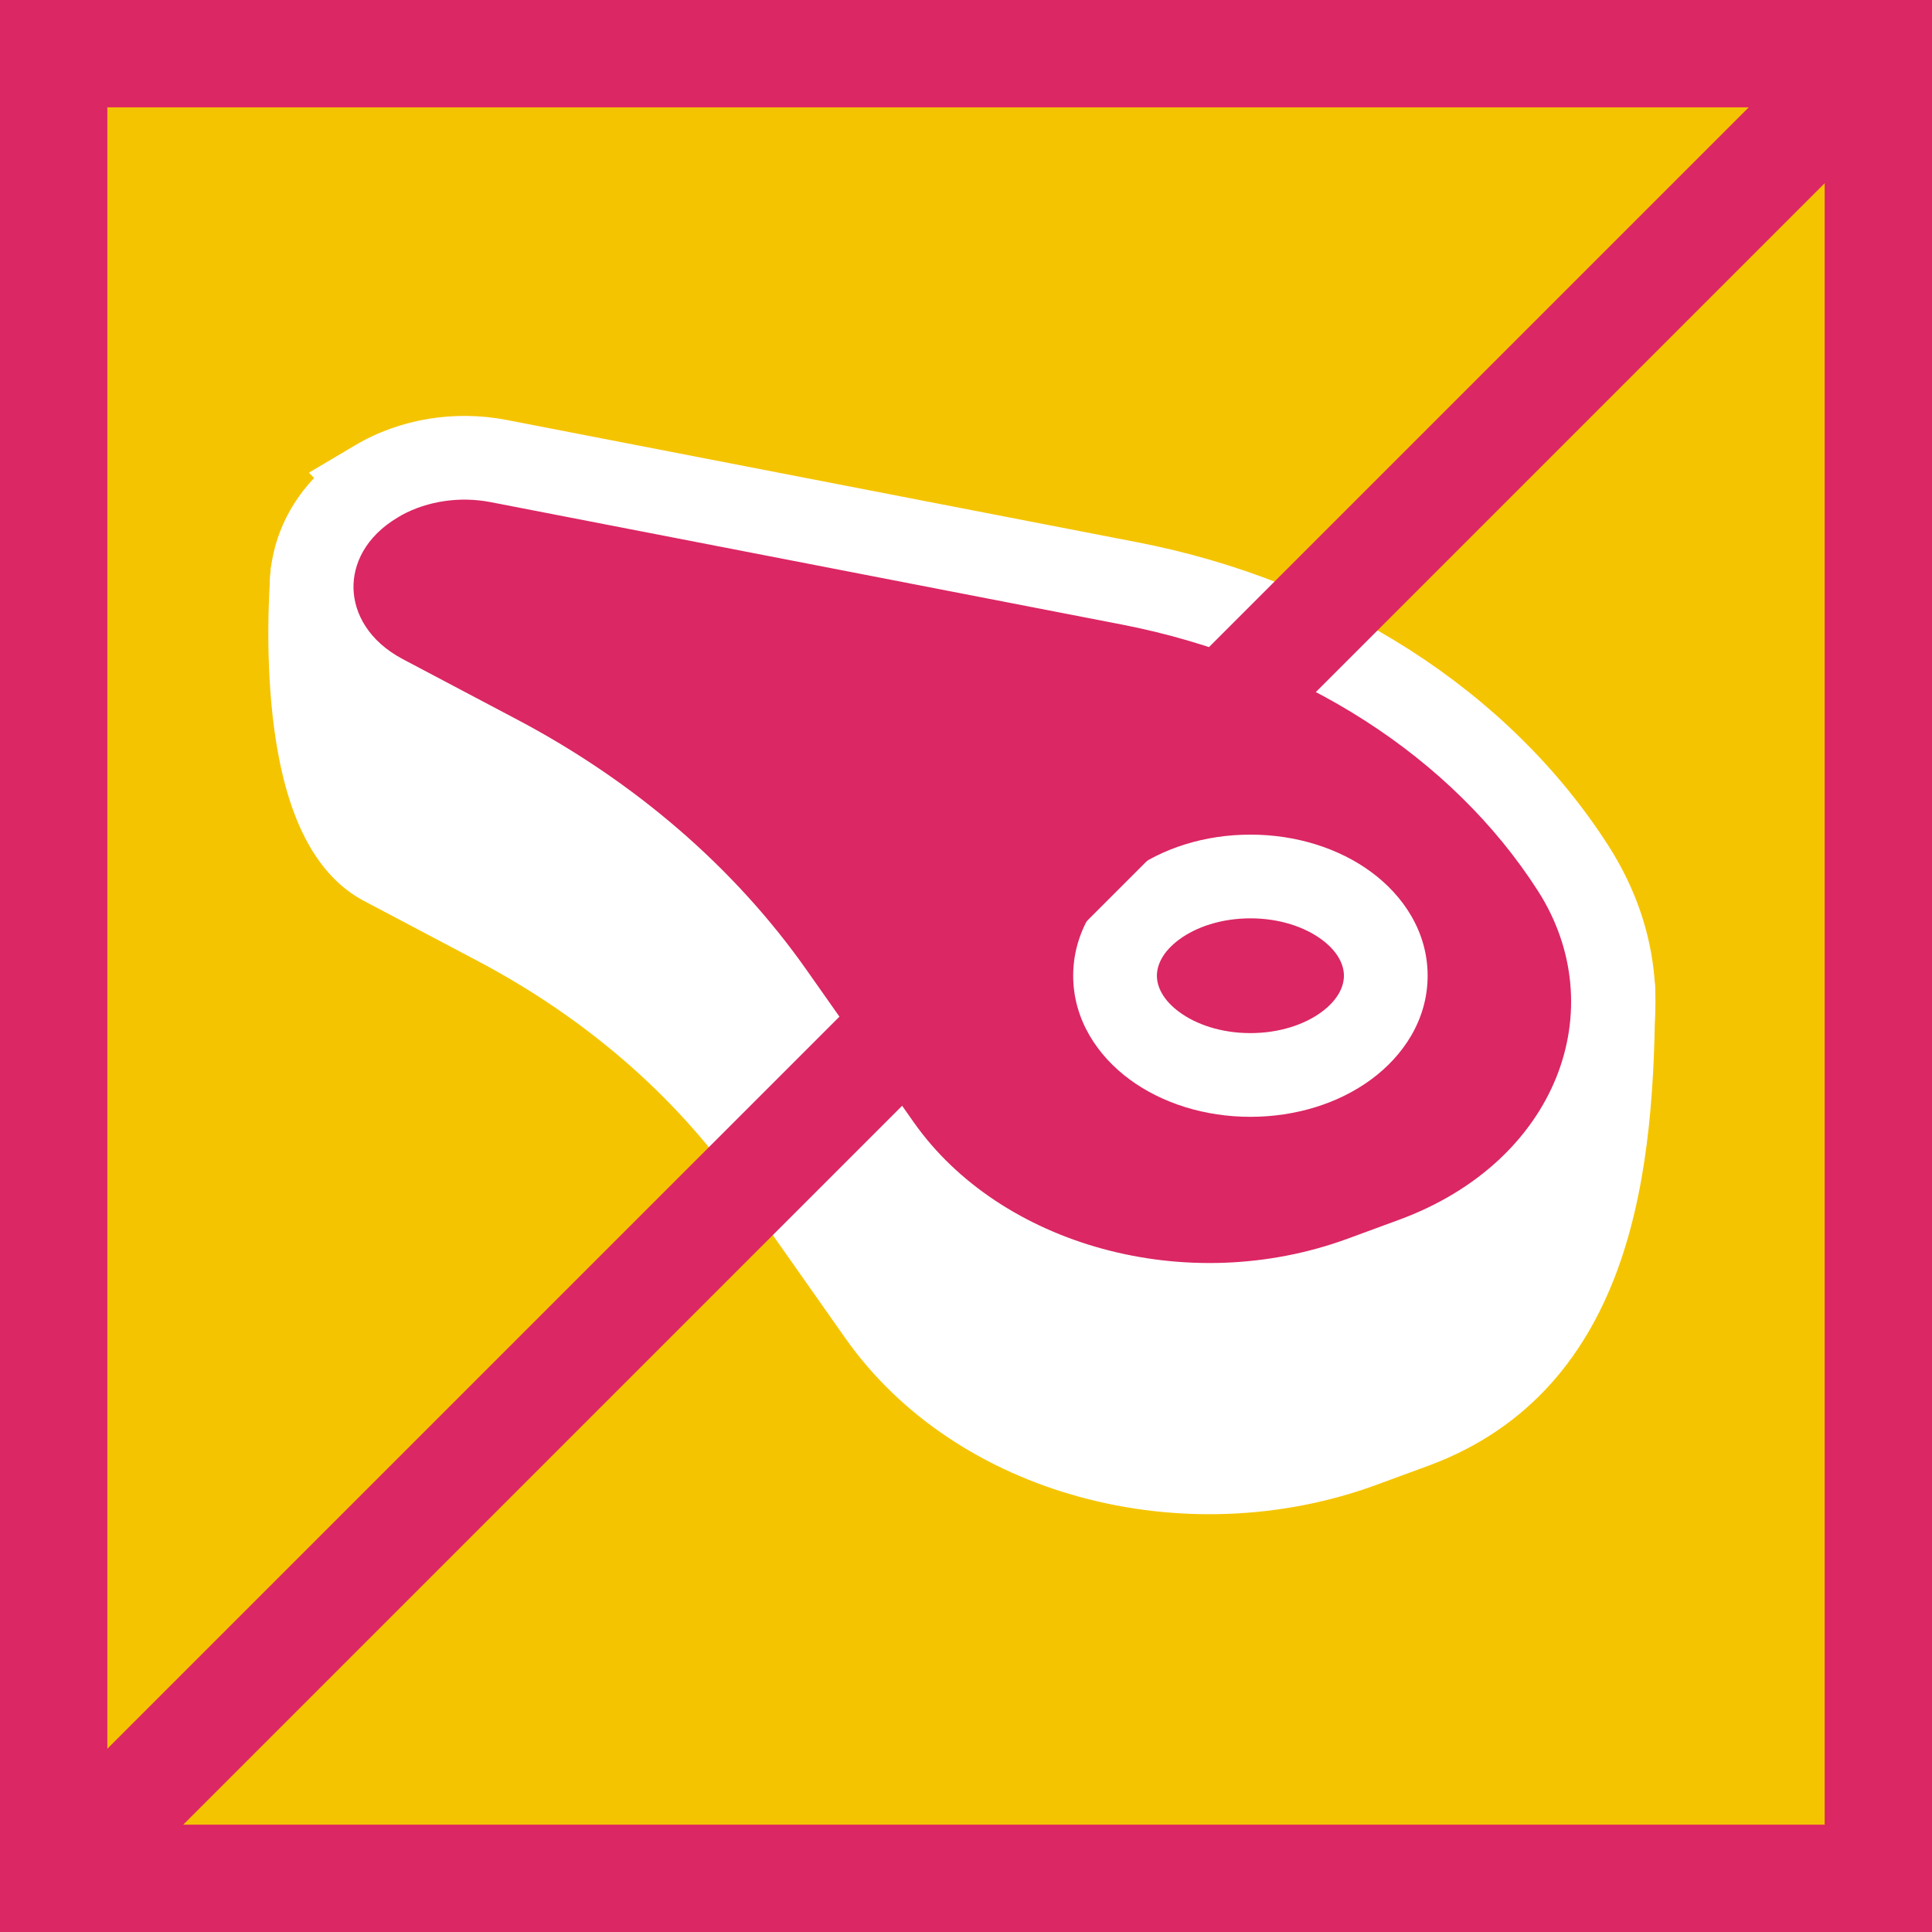
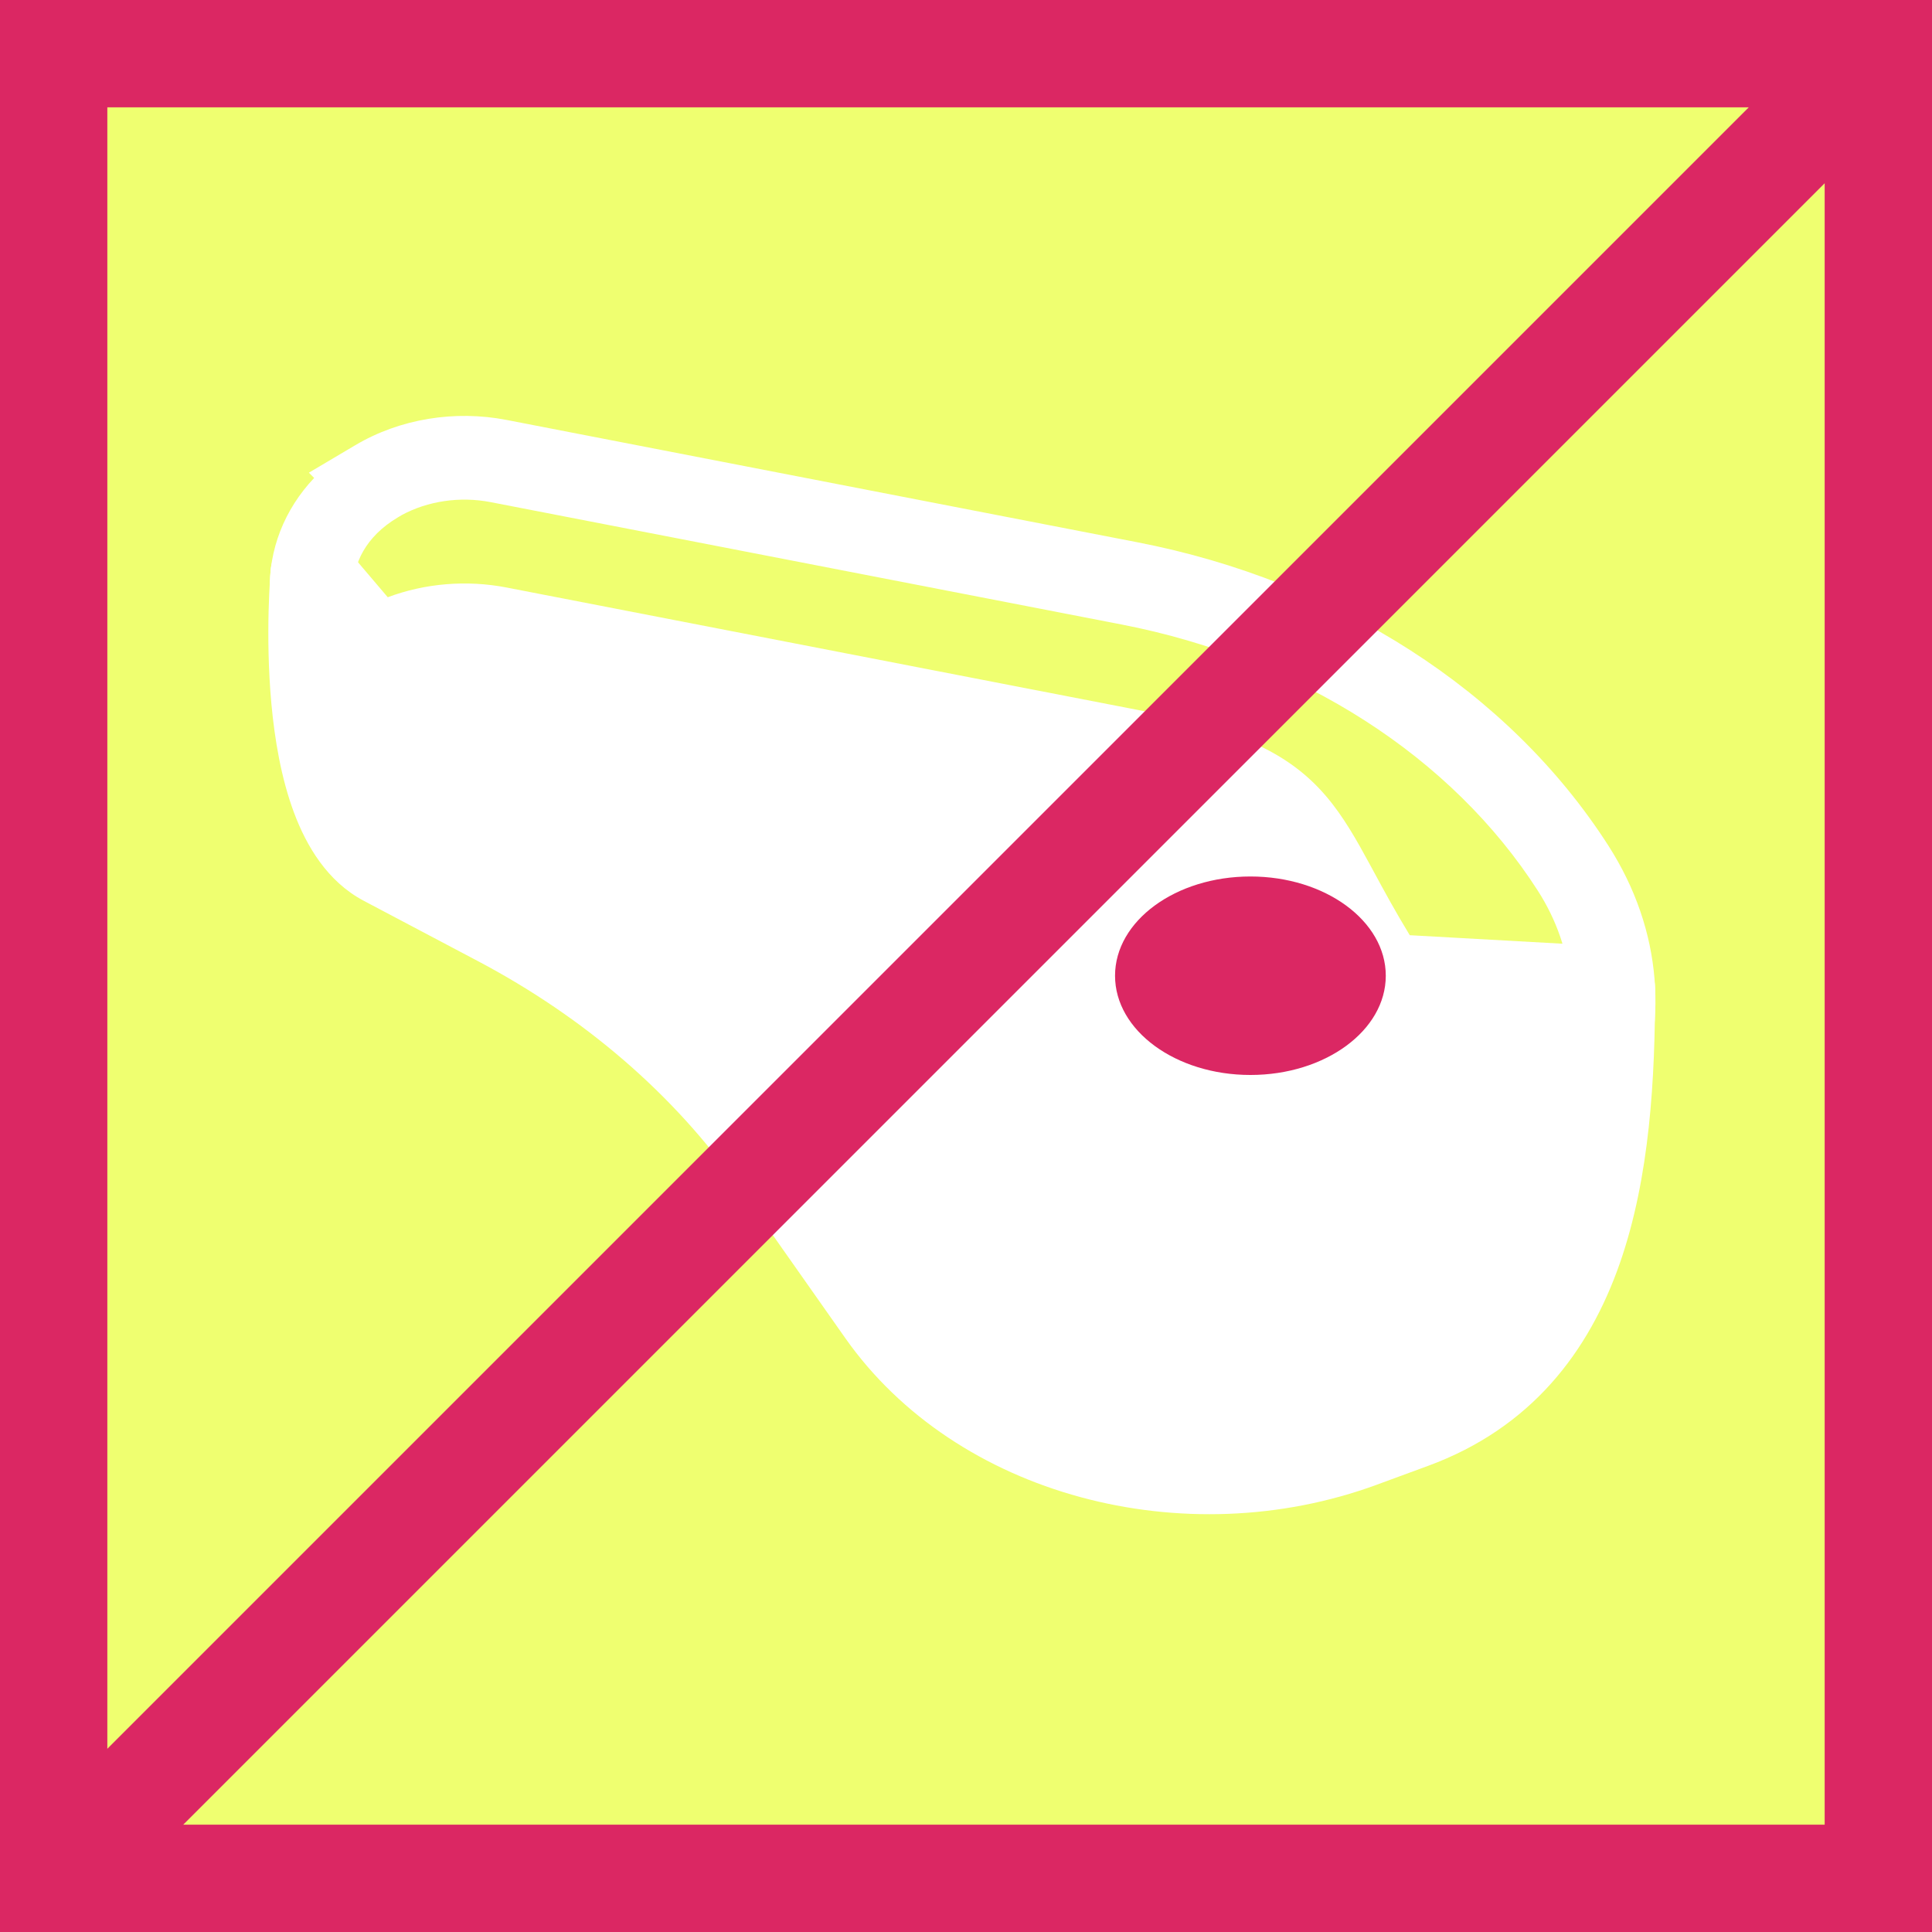
<svg xmlns="http://www.w3.org/2000/svg" width="144" height="144" viewBox="0 0 144 144" fill="none">
  <rect x="0" y="0" width="144" height="144" fill="#333333" stroke="none" />
  <g clip-path="url(#clip0_255_1467)">
    <rect width="144" height="144" fill="#EFFF70" />
-     <rect width="144" height="144" fill="#F5C400" />
    <path d="M23.287 42.73L28.072 48.355C30.712 46.791 34.02 46.243 37.163 46.853L84.189 55.973C98.306 58.709 96.391 61.973 103.288 72.73L120.242 73.675C120.242 86.894 118.663 101.443 105.347 106.334L101.536 107.736C88.327 112.589 72.904 108.389 65.551 97.934L57.563 86.582C52.495 79.378 45.463 73.301 37.048 68.861L28.572 64.382C21.66 60.734 23.287 42.734 23.287 42.734V42.73Z" fill="white" />
    <path fill-rule="evenodd" clip-rule="evenodd" d="M22.21 39.802C23.437 39.35 24.816 39.712 25.663 40.708L28.901 44.515C31.689 43.47 34.791 43.215 37.757 43.79L84.783 52.91C92.012 54.311 95.953 55.979 98.813 59.312C100.134 60.851 101.127 62.639 102.121 64.469C102.22 64.652 102.32 64.837 102.422 65.024C103.179 66.423 104.008 67.954 105.076 69.705L120.415 70.56C122.069 70.652 123.362 72.02 123.362 73.675C123.362 80.335 122.977 87.727 120.733 94.156C118.442 100.722 114.152 106.424 106.424 109.263C106.424 109.263 106.424 109.263 106.423 109.263L102.613 110.664L102.612 110.665C88.262 115.936 71.274 111.494 62.999 99.73C62.999 99.73 62.999 99.73 62.999 99.73L55.012 88.378C50.249 81.608 43.605 75.849 35.592 71.62L27.115 67.142C27.115 67.142 27.114 67.141 27.114 67.141C24.403 65.71 22.84 63.059 21.906 60.55C20.951 57.986 20.471 55.089 20.23 52.477C19.987 49.84 19.975 47.347 20.021 45.524C20.045 44.609 20.083 43.854 20.116 43.322C20.133 43.056 20.148 42.845 20.159 42.698C20.165 42.624 20.17 42.566 20.173 42.525L20.174 42.515C20.258 41.295 21.05 40.228 22.21 39.802ZM26.368 50.969C26.39 51.278 26.415 51.59 26.444 51.904C26.66 54.248 27.07 56.535 27.754 58.372C28.458 60.264 29.284 61.231 30.028 61.623L38.504 66.102C38.505 66.102 38.505 66.102 38.506 66.102C47.321 70.754 54.741 77.148 60.115 84.787C60.115 84.787 60.115 84.787 60.115 84.787L68.102 96.139C74.534 105.283 88.39 109.241 100.459 104.808C100.46 104.808 100.46 104.808 100.46 104.807L104.272 103.406C109.859 101.353 113.015 97.335 114.842 92.1C116.435 87.534 116.967 82.161 117.091 76.624L103.114 75.845C102.115 75.789 101.202 75.257 100.662 74.414C99.04 71.885 97.881 69.743 96.936 67.999C96.834 67.811 96.735 67.627 96.638 67.447C95.609 65.554 94.905 64.339 94.078 63.376C92.643 61.703 90.482 60.371 83.595 59.036L36.57 49.916C36.57 49.916 36.57 49.916 36.57 49.916C34.141 49.445 31.616 49.882 29.663 51.039C28.62 51.658 27.342 51.604 26.368 50.969Z" fill="white" />
-     <path d="M28.072 35.866C30.712 34.301 34.02 33.754 37.163 34.363L84.189 43.483C98.306 46.219 110.349 53.952 117.247 64.704C124.163 75.485 118.663 88.949 105.352 93.845L101.541 95.246C88.331 100.099 72.909 95.899 65.555 85.445L57.568 74.093C52.499 66.888 45.468 60.811 37.053 56.371L28.576 51.893C21.664 48.245 21.4 39.821 28.077 35.871L28.072 35.866Z" fill="#DB2763" />
    <path fill-rule="evenodd" clip-rule="evenodd" d="M29.961 38.381L29.666 38.556C27.226 39.999 26.292 42.07 26.349 43.898C26.407 45.733 27.478 47.785 30.033 49.134L38.509 53.612C38.51 53.612 38.51 53.612 38.511 53.613C47.325 58.264 54.746 64.659 60.12 72.298C60.12 72.298 60.12 72.297 60.12 72.298L68.107 83.65C74.539 92.793 88.396 96.752 100.465 92.318L104.275 90.917C116.12 86.56 120.237 75.144 114.621 66.389C108.243 56.448 96.99 49.142 83.595 46.546L36.57 37.426C36.57 37.426 36.57 37.426 36.57 37.426C34.262 36.979 31.869 37.351 29.961 38.381ZM23.415 35.623L23.023 35.231L26.482 33.182C29.809 31.21 33.898 30.552 37.757 31.3L84.783 40.42C84.783 40.42 84.782 40.42 84.783 40.42C99.621 43.296 112.455 51.456 119.873 63.02C128.089 75.826 121.205 91.338 106.429 96.773L102.617 98.175C88.267 103.447 71.279 99.005 63.004 87.24C63.004 87.24 63.004 87.24 63.004 87.24L55.017 75.888C50.254 69.118 43.61 63.359 35.597 59.131L27.12 54.652C27.12 54.652 27.119 54.652 27.119 54.652C22.762 52.352 20.246 48.369 20.113 44.093C20.016 41.002 21.172 37.998 23.415 35.623Z" fill="white" />
    <path d="M93.199 80.122C98.771 80.122 103.288 76.81 103.288 72.725C103.288 68.64 98.771 65.328 93.199 65.328C87.626 65.328 83.109 68.64 83.109 72.725C83.109 76.81 87.626 80.122 93.199 80.122Z" fill="#DB2763" />
-     <path fill-rule="evenodd" clip-rule="evenodd" d="M87.909 70.011C86.67 70.919 86.229 71.915 86.229 72.725C86.229 73.534 86.67 74.531 87.909 75.439C89.146 76.346 91.006 77.002 93.199 77.002C95.391 77.002 97.251 76.346 98.488 75.439C99.727 74.531 100.168 73.534 100.168 72.725C100.168 71.915 99.727 70.919 98.488 70.011C97.251 69.104 95.391 68.448 93.199 68.448C91.006 68.448 89.146 69.104 87.909 70.011ZM84.219 64.978C86.634 63.208 89.819 62.208 93.199 62.208C96.578 62.208 99.763 63.208 102.178 64.978C104.591 66.747 106.408 69.449 106.408 72.725C106.408 76.001 104.591 78.703 102.178 80.472C99.763 82.242 96.578 83.242 93.199 83.242C89.819 83.242 86.634 82.242 84.219 80.472C81.807 78.703 79.989 76.001 79.989 72.725C79.989 69.449 81.807 66.747 84.219 64.978Z" fill="white" />
    <rect x="4" y="4" width="136" height="136" stroke="#DB2763" stroke-width="8" />
    <path d="M0 144L144 0" stroke="#DB2763" stroke-width="8" />
  </g>
  <defs>
    <clipPath id="clip0_255_1467">
      <rect width="144" height="144" fill="white" />
    </clipPath>
  </defs>
</svg>